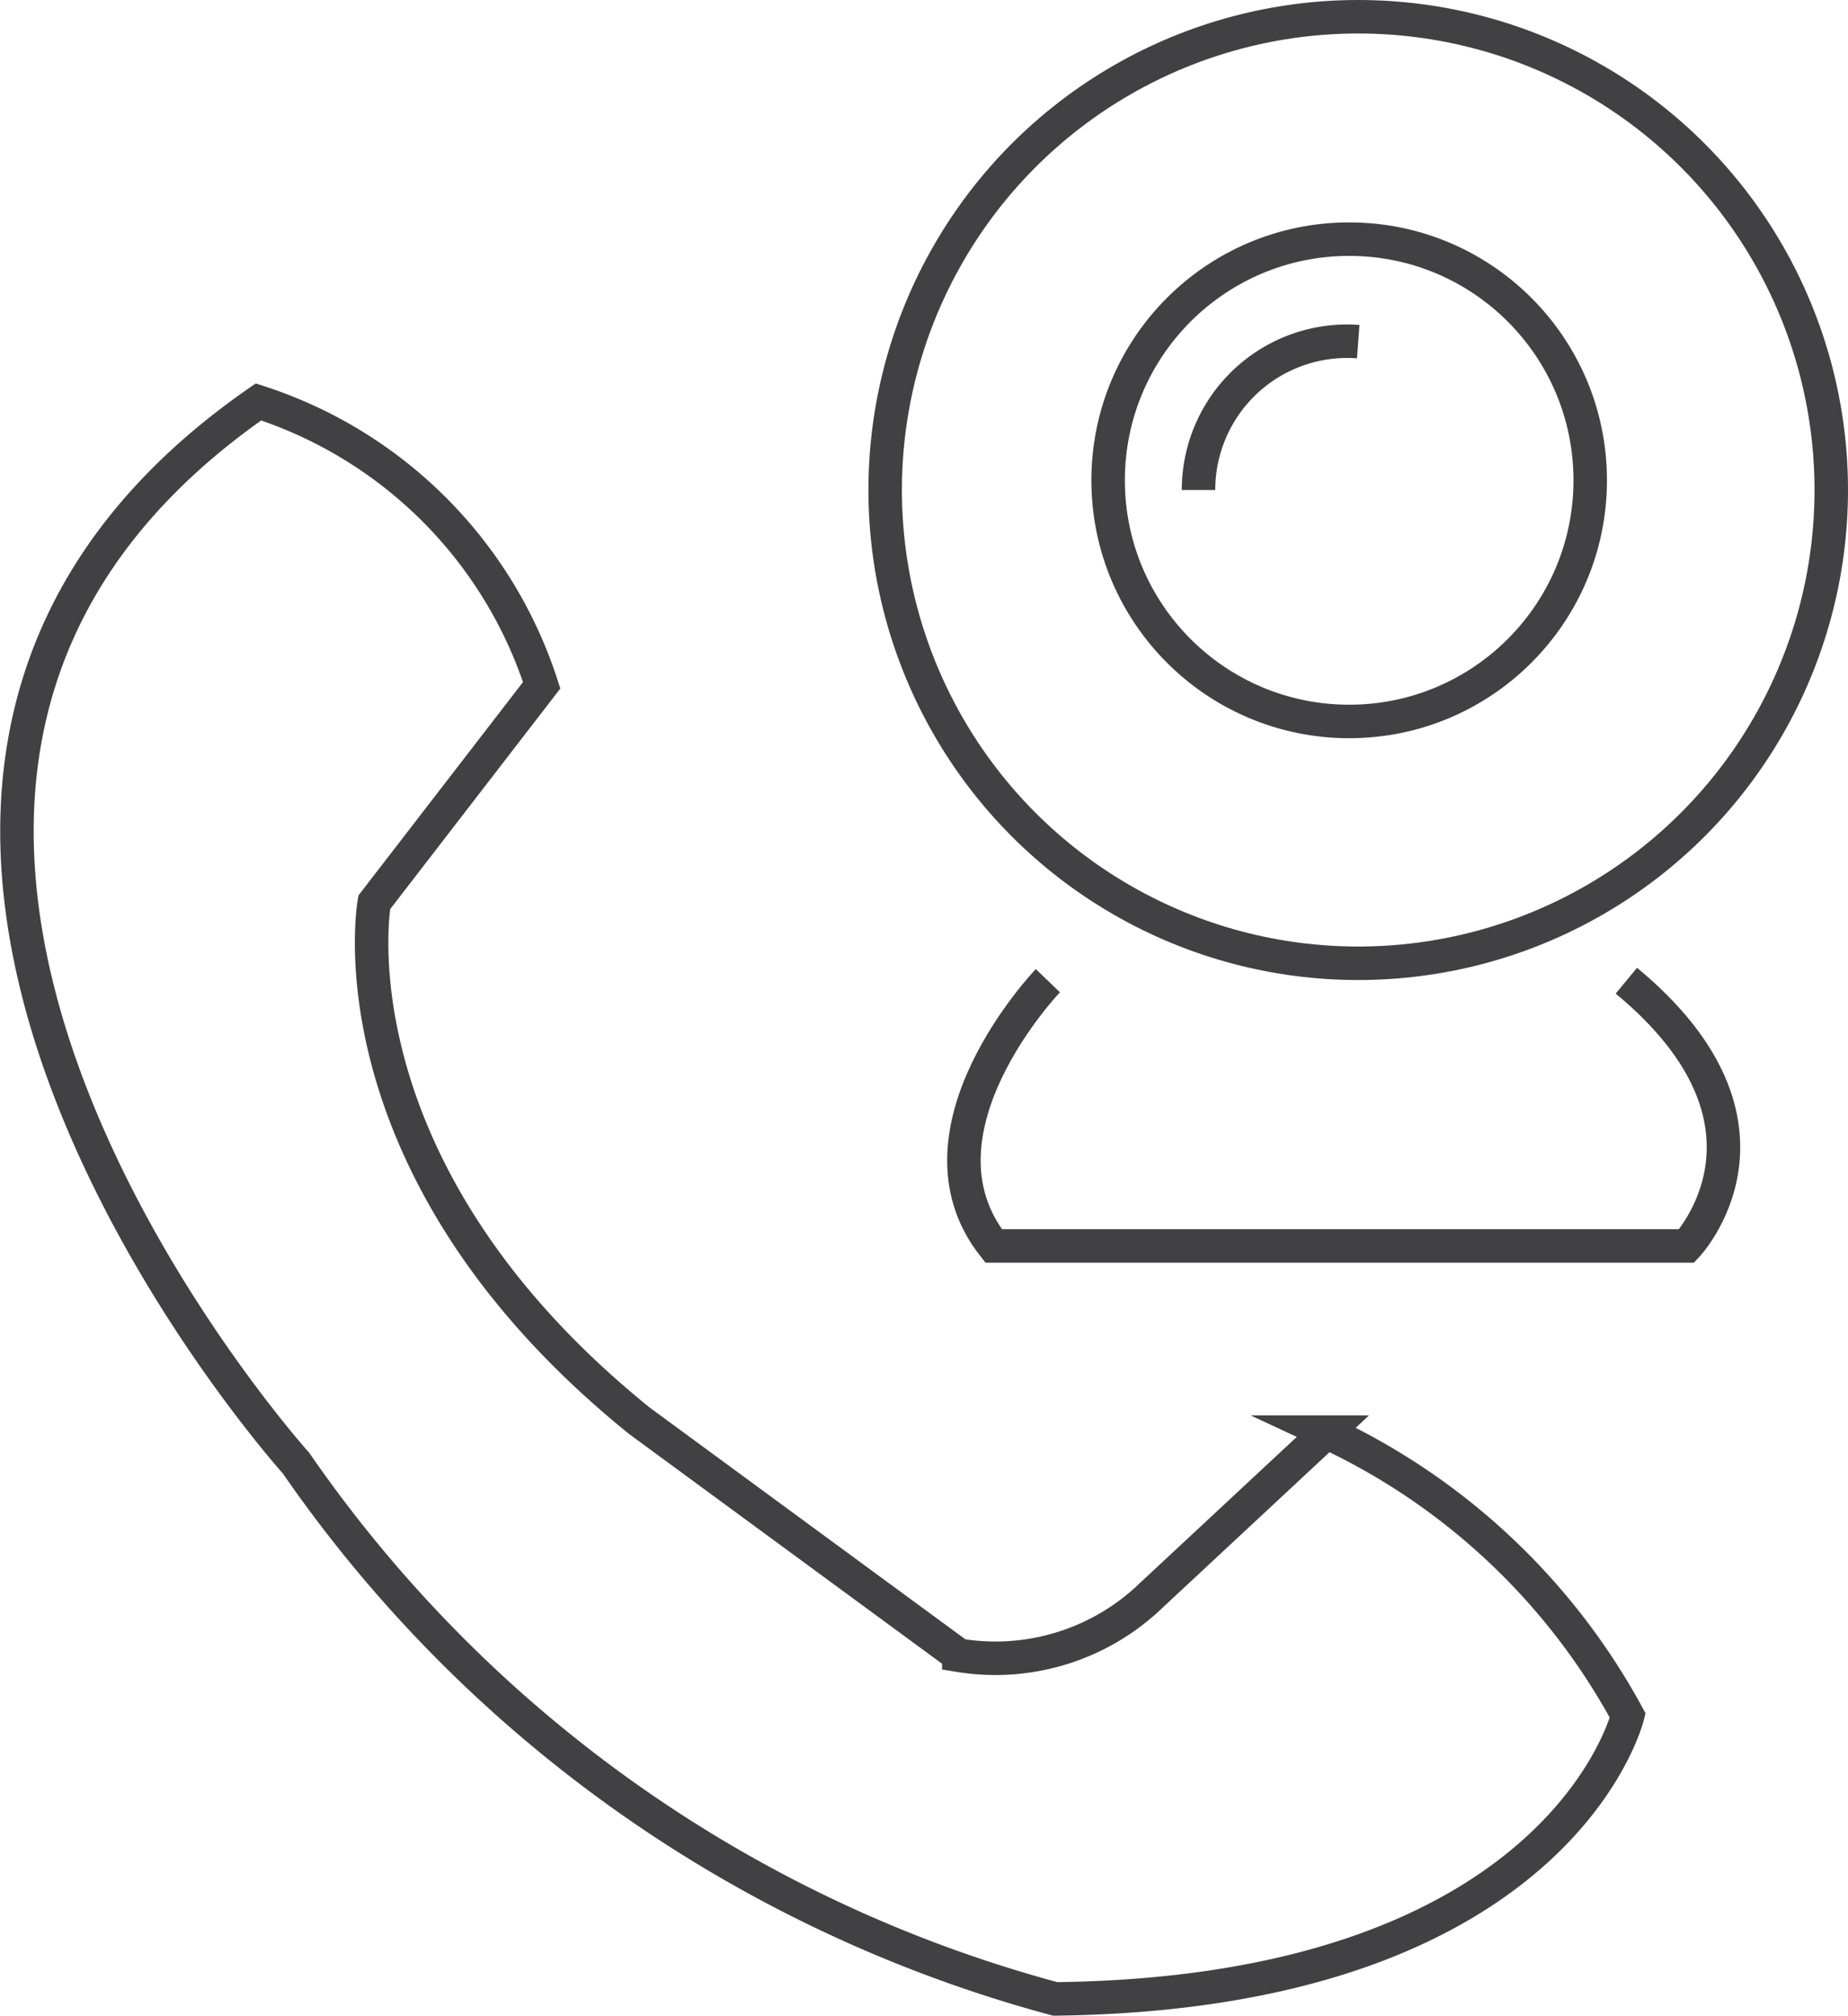
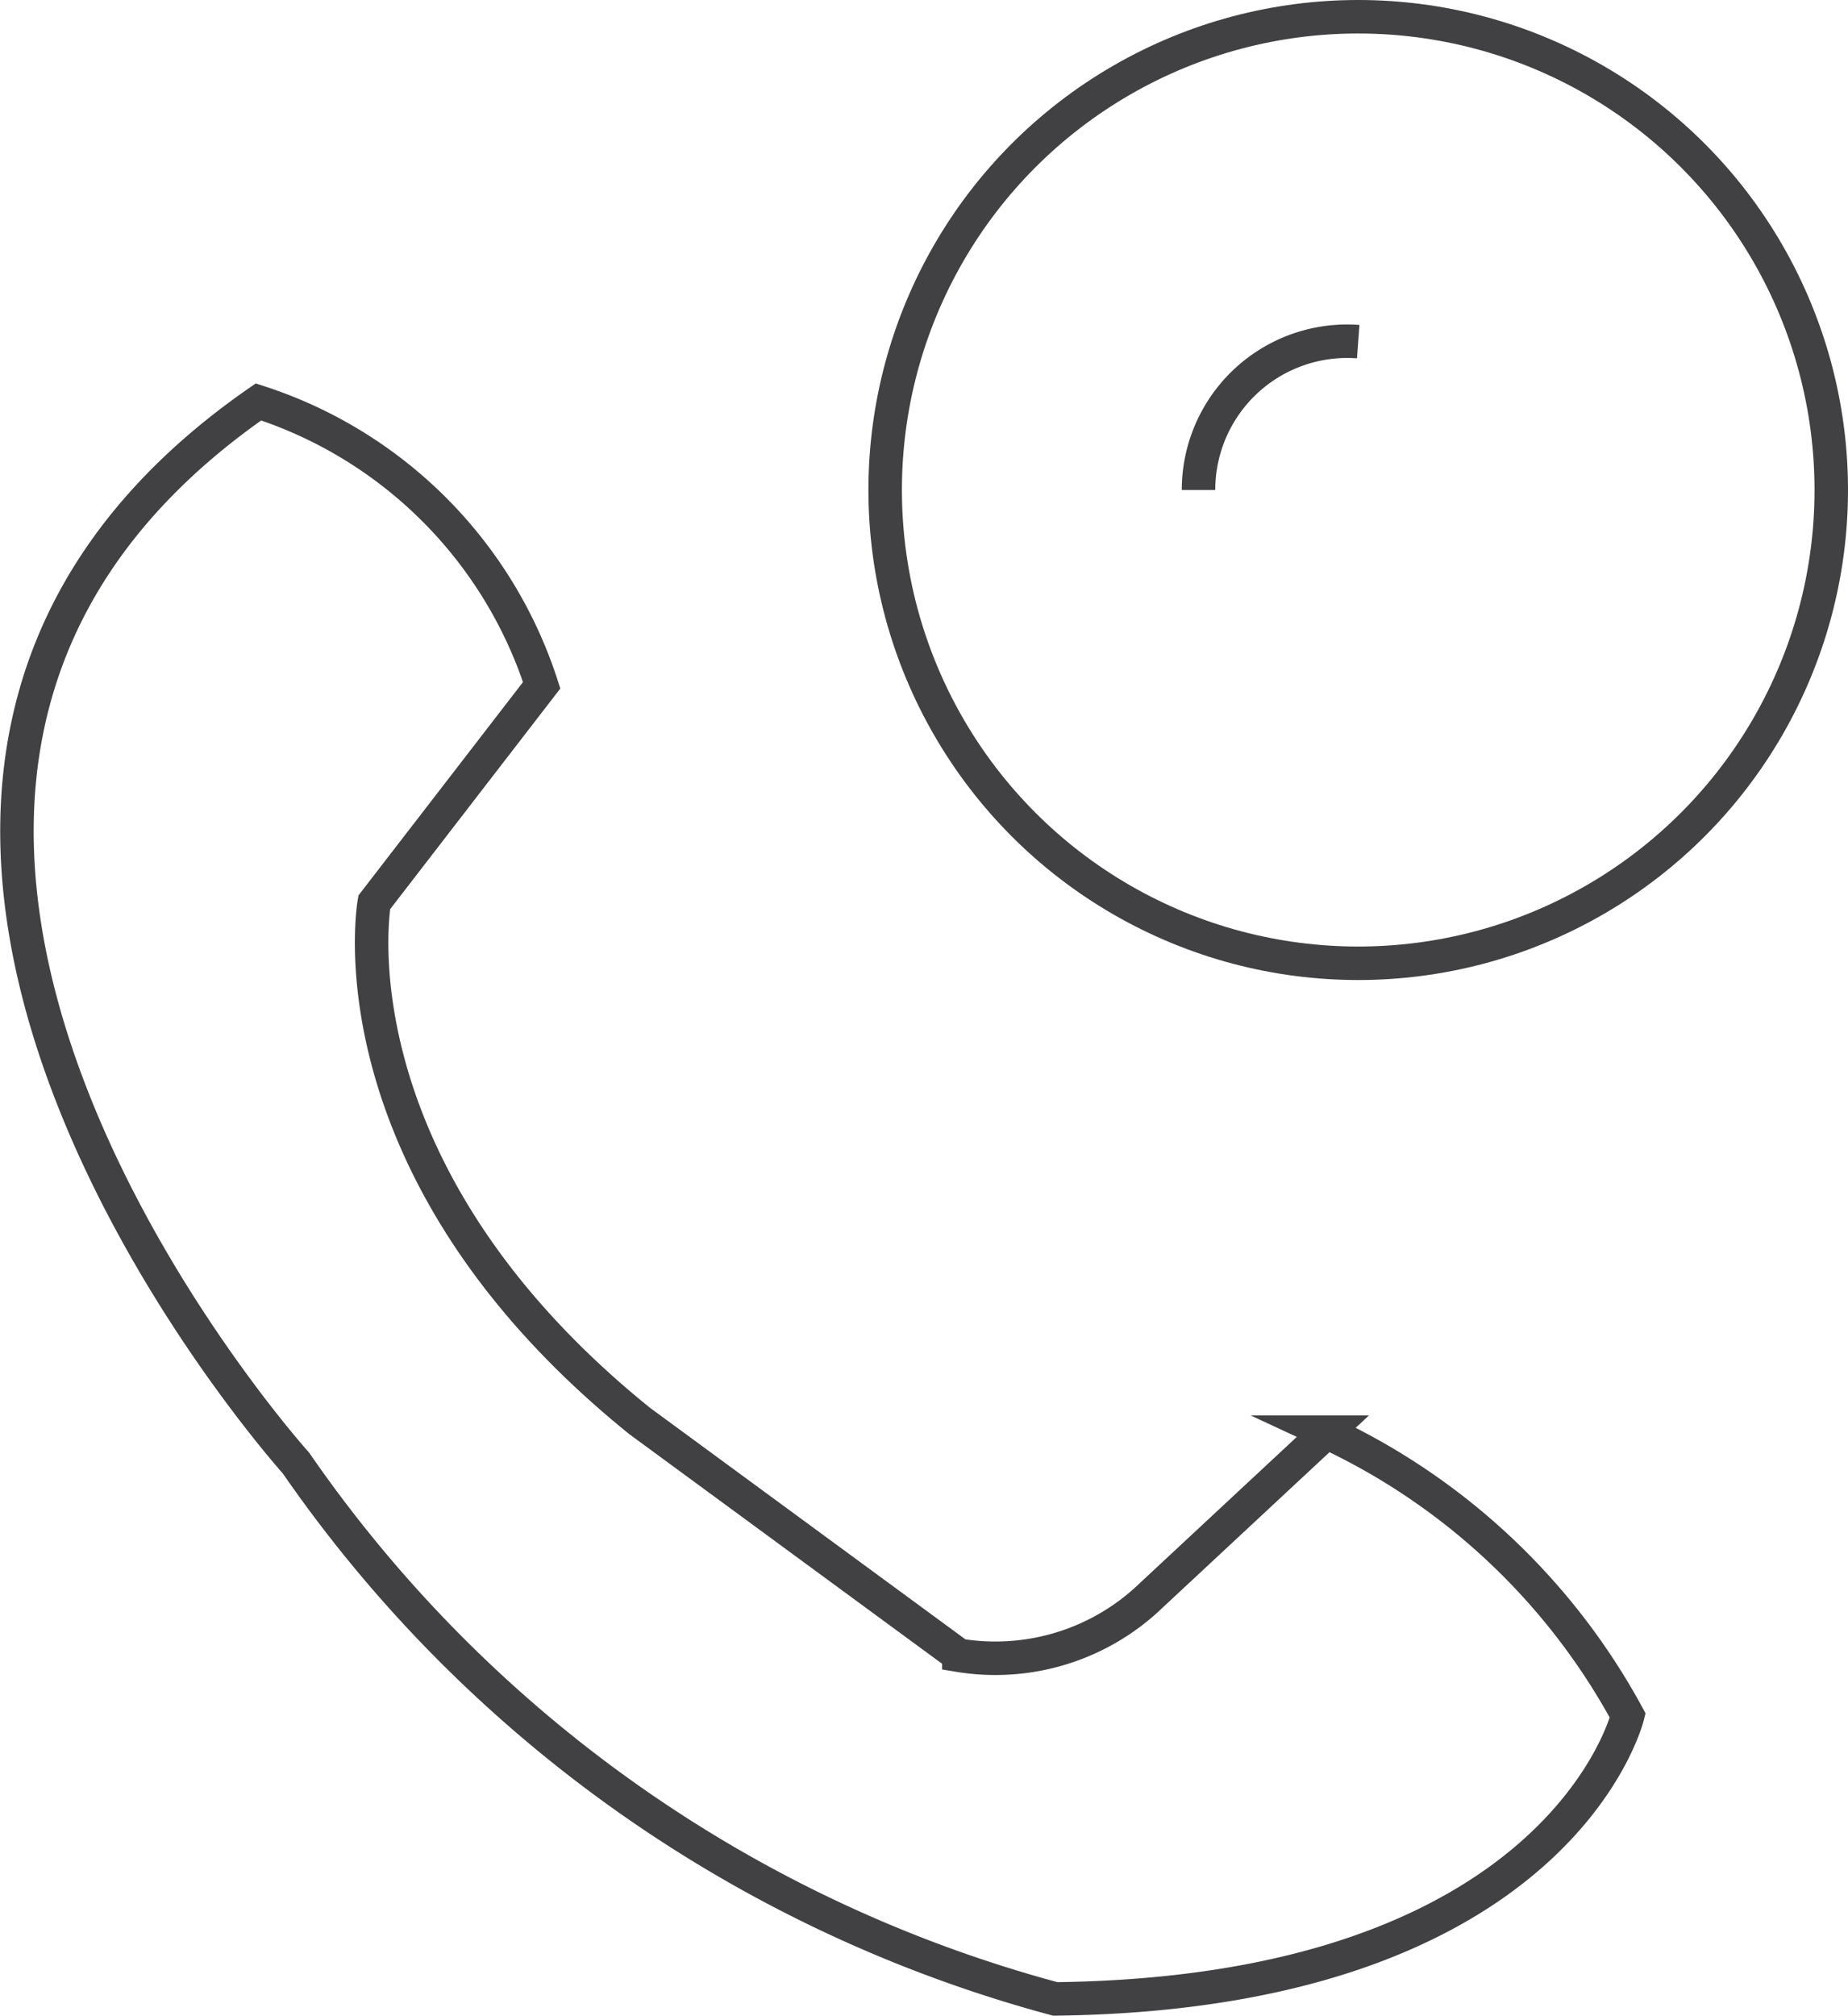
<svg xmlns="http://www.w3.org/2000/svg" id="Layer_2" data-name="Layer 2" viewBox="0 0 55.2 60.2">
  <defs>
    <style>.cls-1{fill:none;stroke:#414042;stroke-miterlimit:10;}</style>
  </defs>
  <path class="cls-1" d="M16.48,15.86a13.13,13.13,0,0,1,8.46,8.46l-5,6.48s-1.44,7.92,7.92,15.48l9.54,7a6.71,6.71,0,0,0,5.76-1.8l5.22-4.86a19.68,19.68,0,0,1,9,8.46s-2,8.28-17.1,8.46a40.24,40.24,0,0,1-22.68-16S-.38,27.56,16.48,15.86Z" transform="translate(-8.76 -3.86)" />
-   <path class="cls-1" d="M40.06,33.14s-4.32,4.5-1.62,7.92h20.7s3.42-3.6-1.8-7.92" transform="translate(-8.76 -3.86)" />
  <circle class="cls-1" cx="40.57" cy="14.63" r="14.13" />
-   <circle class="cls-1" cx="40.3" cy="14.34" r="7.2" />
  <path class="cls-1" d="M44.56,18.49a4.44,4.44,0,0,1,4.77-4.43" transform="translate(-8.76 -3.86)" />
</svg>